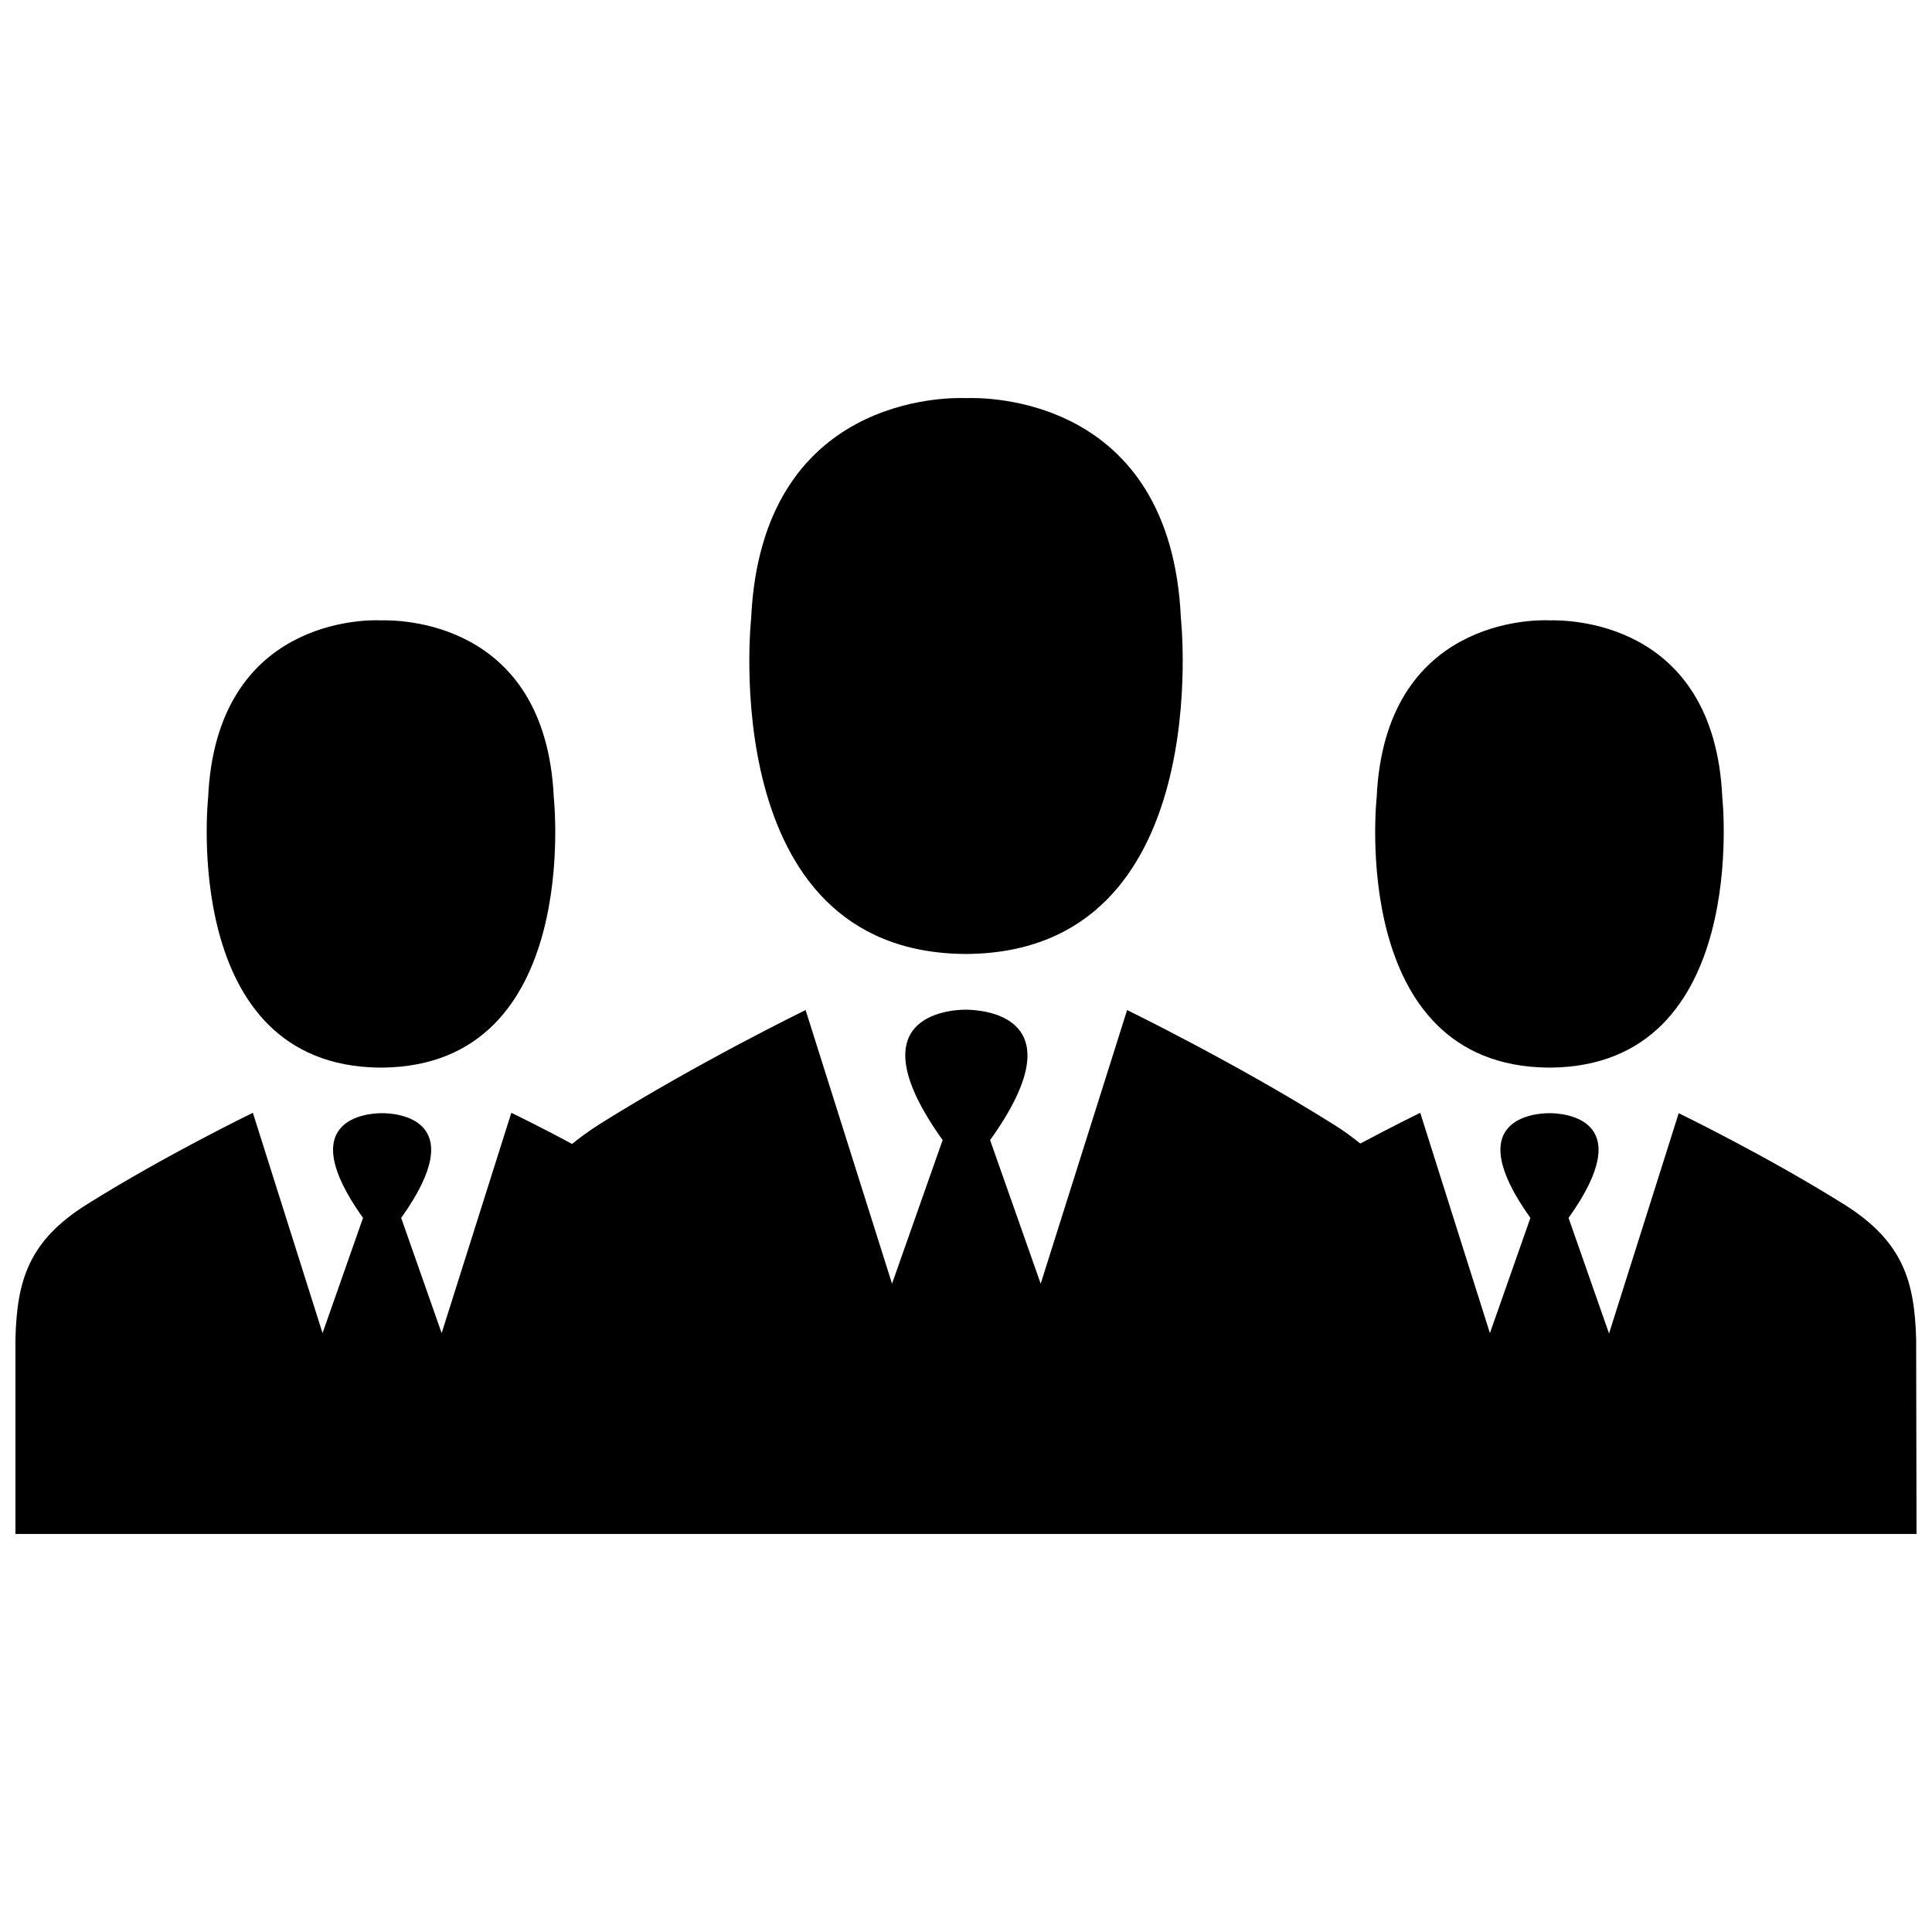
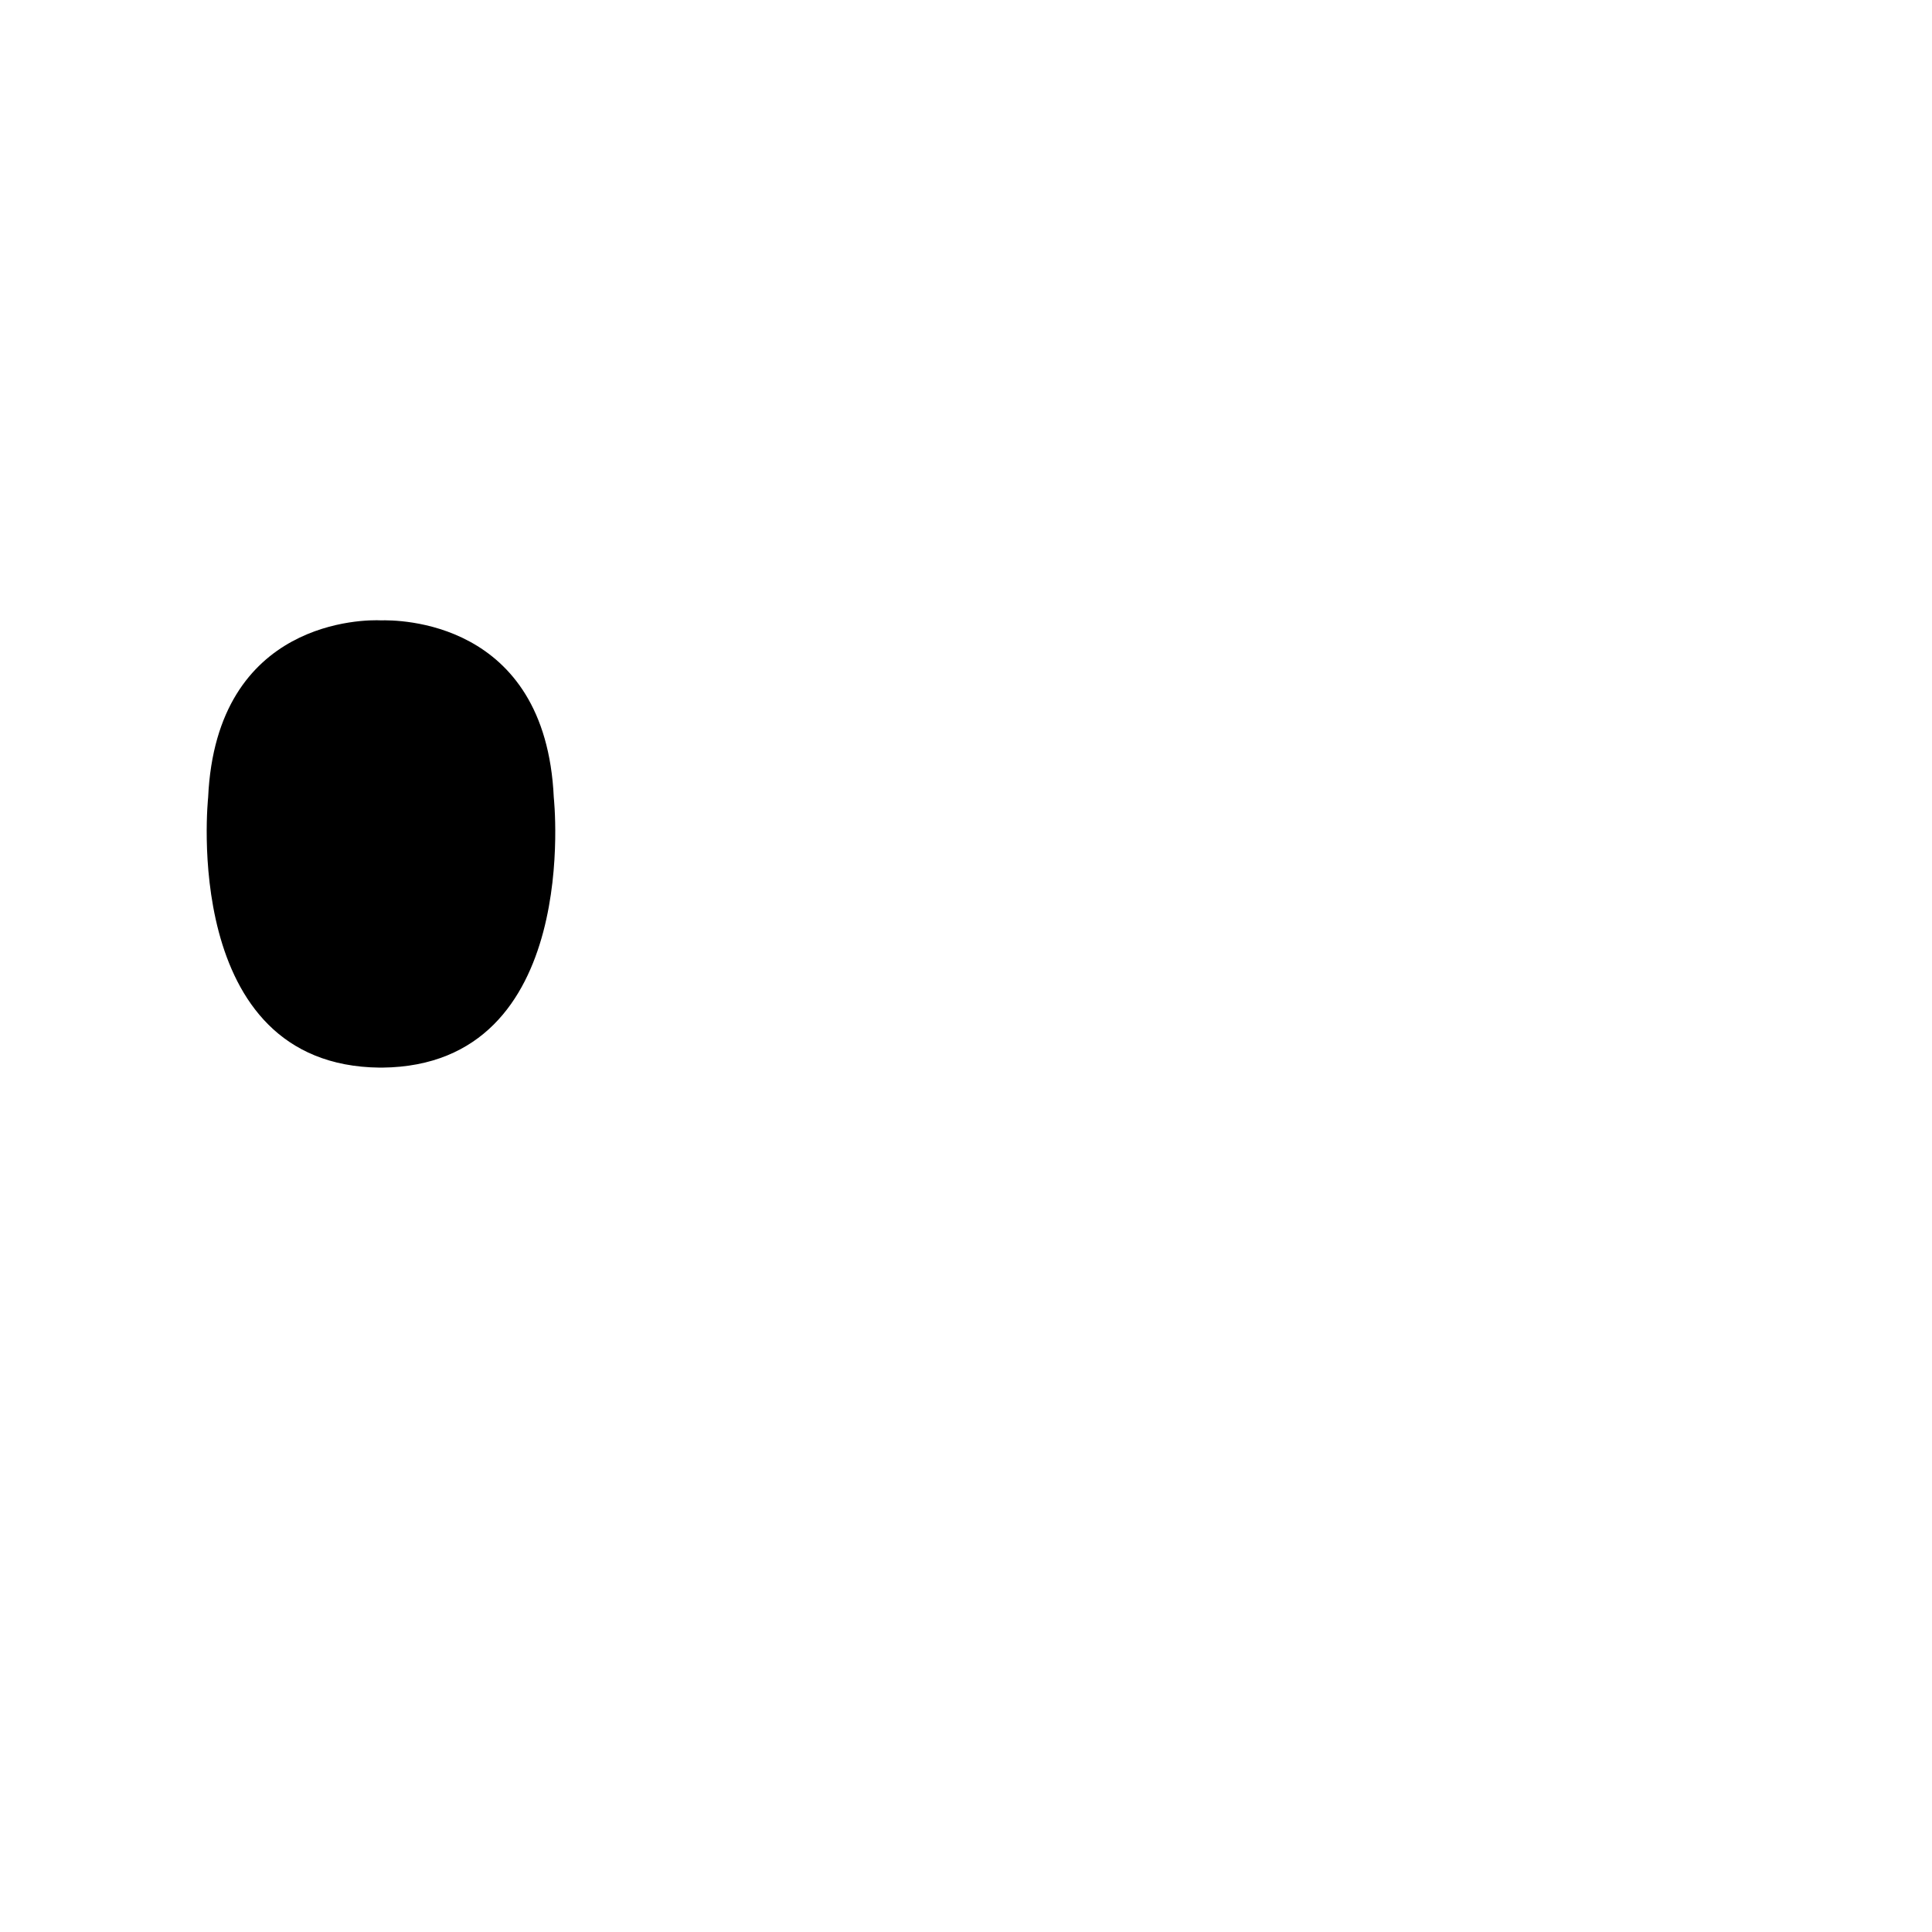
<svg xmlns="http://www.w3.org/2000/svg" width="800px" height="800px" version="1.1" viewBox="144 144 512 512">
  <defs>
    <clipPath id="a">
      <path d="m148.09 411h503.81v140h-503.81z" />
    </clipPath>
  </defs>
-   <path d="m399.59 396.81h0.414 0.414c66.121-0.723 56.527-89.023 56.527-89.023-2.684-59.004-52.094-58.488-56.941-58.281-4.848-0.207-54.156-0.723-56.941 58.281 0 0.105-9.594 88.406 56.527 89.023z" />
-   <path d="m554.32 426.93h0.309 0.309c53.125-0.516 45.492-71.59 45.492-71.59-2.168-47.453-41.883-47.039-45.801-46.938-3.918-0.207-43.633-0.516-45.801 46.938 0 0.105-7.738 71.074 45.492 71.59z" />
  <g clip-path="url(#a)">
-     <path d="m651.8 498.94c-0.414-15.266-3.402-25.891-18.98-35.691-20.734-12.996-43.945-24.242-43.945-24.242l-18.465 58.387-10.727-30.637c18.879-26.406-1.34-27.75-4.953-27.75h-0.207c-3.609 0-23.828 1.34-4.953 27.75l-10.727 30.535-18.465-58.387s-6.602 3.199-15.887 8.148c-2.168-1.754-4.539-3.508-7.223-5.156-25.789-16.195-54.57-30.223-54.57-30.223l-22.902 72.52-13.41-38.062c23.52-32.805-1.652-34.453-6.188-34.559h-0.203c-4.539 0-29.707 1.652-6.188 34.559l-13.41 38.062-22.902-72.52s-28.781 14.027-54.57 30.223c-2.785 1.754-5.156 3.508-7.324 5.262-9.387-5.055-16.094-8.254-16.094-8.254l-18.465 58.387-10.727-30.535c18.879-26.406-1.34-27.75-4.953-27.75h-0.203c-3.609 0-23.828 1.34-4.953 27.75l-10.727 30.535-18.465-58.387s-23.211 11.242-43.945 24.242c-15.68 9.801-18.566 20.426-18.98 35.691v51.68h503.81z" />
-   </g>
+     </g>
  <path d="m244.65 426.93h0.309 0.309c53.227-0.516 45.492-71.59 45.492-71.59-2.168-47.453-41.883-47.039-45.801-46.938-3.918-0.207-43.633-0.516-45.801 46.938 0 0.105-7.633 71.074 45.492 71.59z" />
</svg>